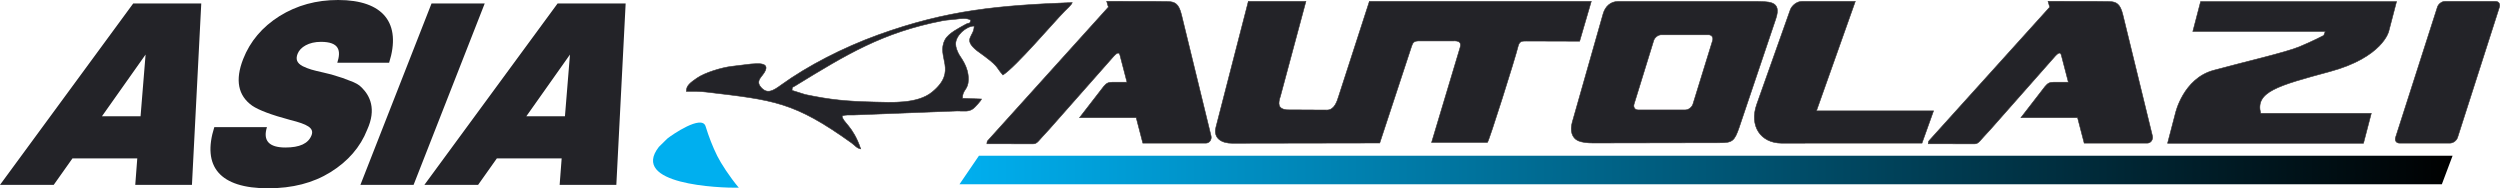
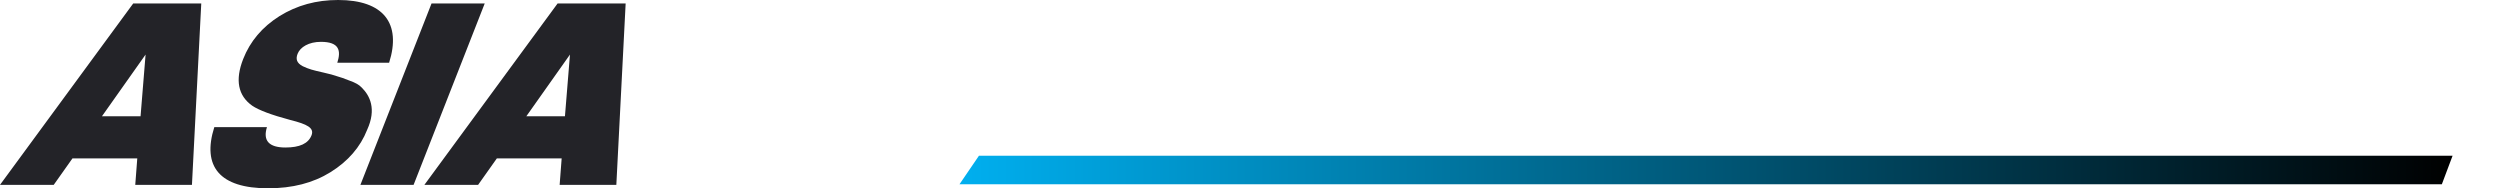
<svg xmlns="http://www.w3.org/2000/svg" xml:space="preserve" width="917.886mm" height="69.133mm" style="shape-rendering:geometricPrecision; text-rendering:geometricPrecision; image-rendering:optimizeQuality; fill-rule:evenodd; clip-rule:evenodd" viewBox="0 0 125526.55 9454.41">
  <defs>
    <style type="text/css">  .str0 {stroke:#373435;stroke-width:27.35;stroke-miterlimit:22.926} .fil1 {fill:#232328} .fil2 {fill:#00AFEF} .fil0 {fill:#232328;fill-rule:nonzero} .fil3 {fill:url(#id0)}  </style>
    <linearGradient id="id0" gradientUnits="userSpaceOnUse" x1="48177.41" y1="8534.44" x2="123146.47" y2="8534.44">
      <stop offset="0" style="stop-opacity:1; stop-color:#00AFEF" />
      <stop offset="1" style="stop-opacity:1; stop-color:black" />
    </linearGradient>
  </defs>
  <g id="Слой_x0020_1">
    <g id="Autolazy_Logo_q16.cdr">
-       <path class="fil0" d="M7057.28 5837.54l-1938.41 0 2190.9 -3098.29 -252.49 3098.29zm-266.07 3444.01l2846.6 0 467.62 -9108.69 -3415.95 0 -6689.49 9108.69 2697.5 0 941.65 -1329.73 3253.26 0 -101.2 1329.73zm6669.2 172.86c1219.97,0 2259.58,-265.95 3137.57,-811.13 878,-545.21 1498.45,-1263.26 1837.37,-2127.58 479.71,-1050.49 130.44,-1715.36 -268.9,-2114.28 -132.41,-146.27 -334.7,-252.66 -596.41,-345.73 -270.07,-106.38 -482.78,-186.17 -643.34,-226.06 -155.37,-53.2 -373.29,-119.68 -686.11,-186.17 -535.95,-119.68 -731.97,-172.86 -1040.62,-319.13 -303.42,-159.57 -360.76,-359.03 -256.47,-624.98 130.36,-332.44 559.98,-598.38 1169.96,-598.38 935.32,0 1015.58,452.1 821.6,1050.49l2602.62 0c627.82,-1981.31 -282.41,-3151.48 -2559.7,-3151.48 -1097.97,0 -2069.8,265.94 -2947.8,811.13 -864.44,545.19 -1471.33,1263.26 -1820.69,2154.18 -411.92,1050.49 -258.69,1835.03 451.38,2340.33 331.58,226.04 969.7,465.41 1914.38,718.05 851.89,212.77 1212.66,398.93 1066.66,771.25 -161.63,412.22 -592.29,611.68 -1310.72,611.68 -826.87,0 -1138.62,-345.73 -926.92,-1023.91l-2643.28 0c-627.82,1981.31 273.03,3071.69 2699.43,3071.69zm7306.32 -172.86l3571.77 -9108.69 -2670.39 0 -3571.77 9108.69 2670.39 0zm7599.49 -3444.01l-1938.41 0 2190.9 -3098.29 -252.49 3098.29zm-266.07 3444.01l2846.62 0 467.61 -9108.69 -3415.95 0 -6689.49 9108.69 2697.5 0 941.65 -1329.73 3253.26 0 -101.2 1329.73z" />
-       <path class="fil1 str0" d="M110494.79 76.62l9837.78 0 -392.26 1503.37c0,0 -309.89,1299.35 -2954.07,2013.39 -2644.18,714.04 -3757.13,1021.1 -3474.47,2097.2l5553.16 0 -392.27 1503.36 -9837.78 0 392.26 -1503.36c0,0 386.83,-1743.8 1916.02,-2160.12 1529.19,-416.31 3623.34,-897.74 4310.14,-1183.08 686.8,-285.36 1225.07,-569.58 1225.07,-569.58l75.41 -197.82 -6651.25 0 392.26 -1503.37zm12268.14 -7.9l2539.96 0c158.4,0 246.43,129.6 195.59,288.04l-2099.3 6541.23c-50.85,158.43 -222.05,288.05 -380.47,288.05l-2539.96 0c-158.42,0 -246.43,-129.62 -195.59,-288.05l2099.29 -6541.23c50.85,-158.43 222.06,-288.04 380.48,-288.04zm-33299.19 7121.16l1165.95 0 1.35 -3.84 5873.67 0 579.64 -1618 -5879.2 0 1951.32 -5499.32 -2682.68 0c-238.34,0 -502.54,195 -587.11,433.34l-1681.09 4737.76c-380.56,1072.54 185.59,1950.06 1258.13,1950.06zm-39869.4 -127.25c-30.39,33.64 -40.07,85.34 -43.17,155.7l2304.9 6.14c243.29,0.64 243.03,-124.8 829.4,-735.62l3247.6 -3677.33c191.02,-201.28 263.13,-181.82 302.3,-31.43l351.31 1348.81 -755.19 0c-156.18,0 -270.6,32.6 -414.1,210.21l-1213.79 1569.02 2845.07 0 332.45 1277.92 3174.75 0c171.23,0 296.41,-180.78 252.27,-361.75l-1484.36 -6085.43c-131.38,-538.61 -318.67,-654.58 -685.54,-662.71 -792.76,-17.56 -2266.39,-4.27 -3071.98,-11.97 48.3,195.47 88.17,289.91 88.17,289.91l-6060.09 6708.53zm32657.69 -1543.51l2366.97 0c161.6,0 334.68,-132.23 384.61,-293.85l984.3 -3185.66c49.93,-161.62 -41.44,-293.83 -203.06,-293.83l-2366.96 0c-161.62,0 -334.68,132.22 -384.63,293.83l-984.29 3185.66c-49.94,161.62 41.44,293.85 203.04,293.85zm5082.39 854.38l1831.72 -5430.28c315.74,-936.04 -372.24,-859.65 -1147.36,-873.8l-6752.18 0c-406.14,0 -669.71,257.13 -776.09,630.84l-1547.79 5436.97c-118.47,416.2 -19.77,793.96 302.2,932.94 179.26,77.36 448.93,110.68 742.22,110.13l6368.99 -11.94c620.49,-1.14 734.69,-72.73 978.28,-794.85zm-18577.11 -6304.89l-1551.84 4789.61c-65.96,203.55 -198.26,666.84 -574.35,666.84l-2019.22 -10.65c-468.36,-50.75 -440,-325.62 -317.56,-694.08l1276.74 -4751.71 -1572.11 0 -1319.64 0 -1626.81 6313.63c-148.94,578.07 311.74,811.66 805.55,810.8l7419.8 -13.02 1599.79 -4857.64c66.96,-203.33 128.06,-272.94 416.61,-267.67l1653.26 0c307.65,-18.09 442.57,67.49 362.32,334.83l-1429.5 4762.5 2805.03 0c75.11,-49.25 1402.87,-4254.28 1537.1,-4814.21 65.01,-271.28 191.79,-278.34 407.77,-277.66l2684.62 8.57 584.55 -2000.14 -2770.42 0 -2803.21 0 -4206.99 0 -1361.49 0zm-24881.24 5052.86c-1355.27,-32.12 -2181.68,-108.99 -3443.39,-375.46l-666.41 -208.53c26.91,-215.69 2.43,-122.36 163.3,-228.38 2588.11,-1585.21 4385.32,-2680.95 7382.8,-3265.57 260.01,-50.72 442.86,-45.92 703.12,-82.25 202.37,-28.27 565.39,-71.03 732.18,53.87 -89.42,243.44 -6.44,54.5 -326.09,241.2 -236.42,138.1 -795.02,402.86 -972.66,738.41 -465.8,879.71 670.39,1552.45 -651.49,2630.84 -741.09,604.58 -2062.02,516.24 -2921.34,495.86zm-4646.11 -860.28c-409.19,295.31 -711.79,495.55 -1039.02,100.31 -163.26,-197.17 -93.91,-357.75 48.93,-535.97l41.64 -48.79c576.65,-731.07 -373.21,-564.01 -574.85,-563.71l-965.77 117.83c-512.3,60.47 -1360.89,319.12 -1751.74,593.73 -310.59,218.24 -536.44,367.37 -527.44,665.11 408.65,-3.99 693.39,-4.66 1022.02,34.5 3385.29,403.49 4381.61,481.57 7271.61,2551.55 175.17,125.45 258.13,266.51 462.93,301.27 -397.58,-1175.47 -916.73,-1335.96 -933.63,-1654.53 182.92,-70.1 332.14,-41.2 547.64,-46.85l5238.52 -204.16c355.42,2.34 566.62,53.23 798.38,-118.62 78.17,-57.96 396.26,-400.9 412.62,-480.92l-955.46 -36.12c-4.68,-442.72 288.17,-410.72 297.59,-935.3 12.1,-673.2 -399.38,-1109.83 -496.74,-1310.81 -64.21,-132.59 -139.92,-301.27 -142.53,-478.56 -6.32,-426.23 524.58,-899.99 927.32,-903.98 6.29,543.02 -599.76,634.7 137.78,1234.99 1191.42,850.86 883.92,750.93 1306.94,1224.57 648.16,-409 2558.91,-2659 3104.34,-3208.46 73.31,-73.86 355.18,-325.58 377.82,-430.51 -3648.12,141.49 -6267.2,365.9 -9745.28,1624.25 -1785.25,645.94 -3550.35,1561.4 -4863.62,2509.19zm57630.95 2801.43c-30.37,33.64 -40.07,85.34 -43.17,155.7l2304.9 6.14c243.29,0.64 243.04,-124.8 829.4,-735.62l3247.61 -3677.33c191.01,-201.28 263.12,-181.82 302.29,-31.43l351.31 1348.81 -755.19 0c-156.18,0 -270.6,32.6 -414.1,210.21l-1213.78 1569.02 2845.07 0 332.44 1277.92 3174.75 0c171.23,0 296.42,-180.78 252.27,-361.75l-1484.36 -6085.43c-131.38,-538.61 -318.67,-654.58 -685.53,-662.71 -792.77,-17.56 -2266.39,-4.27 -3071.99,-11.97 48.3,195.47 88.17,289.91 88.17,289.91l-6060.09 6708.53z" />
-       <path class="fil2" d="M37094.85 9425.17c-464.03,-553.99 -898.65,-1228 -1078.76,-1589.72 -235.9,-473.78 -426.41,-970.54 -588.54,-1494.09 -187.11,-604.22 -1691.77,430.36 -1921.98,618.11l-421.87 414.51c-1479.58,1889.98 3025.3,2069.71 4011.15,2051.19z" />
+       <path class="fil0" d="M7057.28 5837.54l-1938.41 0 2190.9 -3098.29 -252.49 3098.29zm-266.07 3444.01l2846.6 0 467.62 -9108.69 -3415.95 0 -6689.49 9108.69 2697.5 0 941.65 -1329.73 3253.26 0 -101.2 1329.73m6669.2 172.86c1219.97,0 2259.58,-265.95 3137.57,-811.13 878,-545.21 1498.45,-1263.26 1837.37,-2127.58 479.71,-1050.49 130.44,-1715.36 -268.9,-2114.28 -132.41,-146.27 -334.7,-252.66 -596.41,-345.73 -270.07,-106.38 -482.78,-186.17 -643.34,-226.06 -155.37,-53.2 -373.29,-119.68 -686.11,-186.17 -535.95,-119.68 -731.97,-172.86 -1040.62,-319.13 -303.42,-159.57 -360.76,-359.03 -256.47,-624.98 130.36,-332.44 559.98,-598.38 1169.96,-598.38 935.32,0 1015.58,452.1 821.6,1050.49l2602.62 0c627.82,-1981.31 -282.41,-3151.48 -2559.7,-3151.48 -1097.97,0 -2069.8,265.94 -2947.8,811.13 -864.44,545.19 -1471.33,1263.26 -1820.69,2154.18 -411.92,1050.49 -258.69,1835.03 451.38,2340.33 331.58,226.04 969.7,465.41 1914.38,718.05 851.89,212.77 1212.66,398.93 1066.66,771.25 -161.63,412.22 -592.29,611.68 -1310.72,611.68 -826.87,0 -1138.62,-345.73 -926.92,-1023.91l-2643.28 0c-627.82,1981.31 273.03,3071.69 2699.43,3071.69zm7306.32 -172.86l3571.77 -9108.69 -2670.39 0 -3571.77 9108.69 2670.39 0zm7599.49 -3444.01l-1938.41 0 2190.9 -3098.29 -252.49 3098.29zm-266.07 3444.01l2846.62 0 467.61 -9108.69 -3415.95 0 -6689.49 9108.69 2697.5 0 941.65 -1329.73 3253.26 0 -101.2 1329.73z" />
      <polygon class="fil3" points="49154.63,7818.04 123146.47,7818.04 122607.59,9250.84 48177.43,9250.84 " />
    </g>
  </g>
</svg>